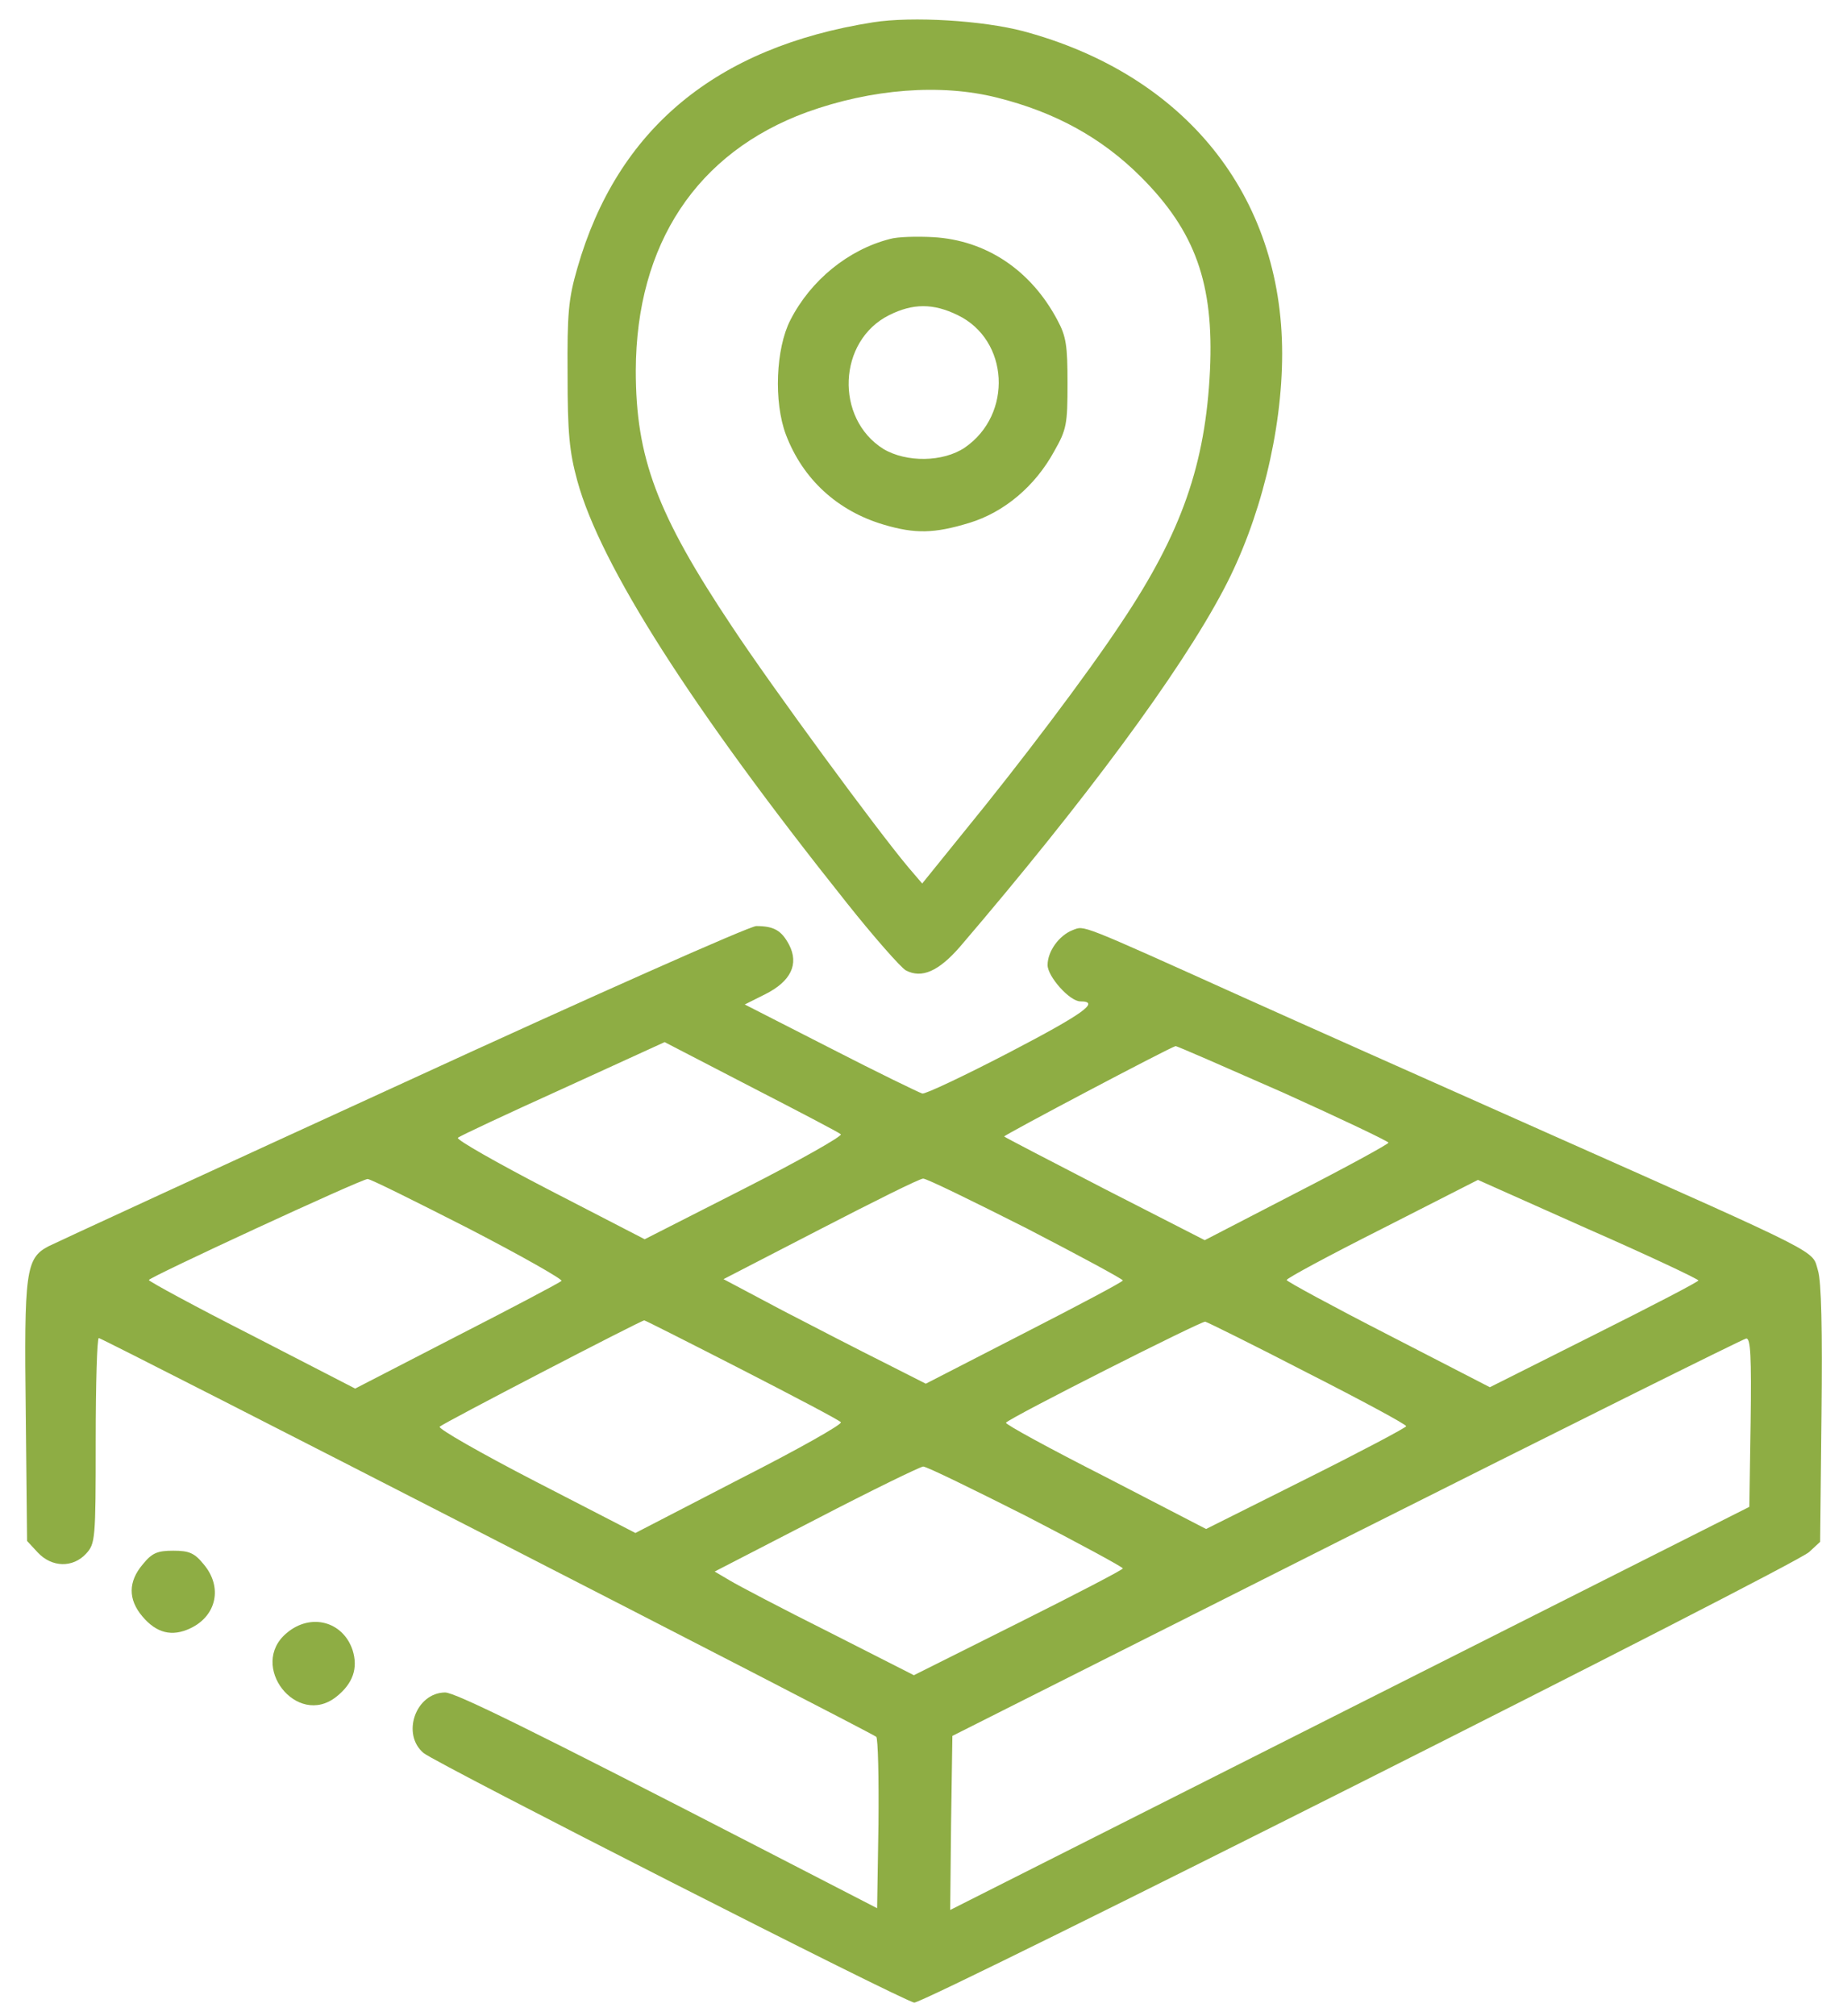
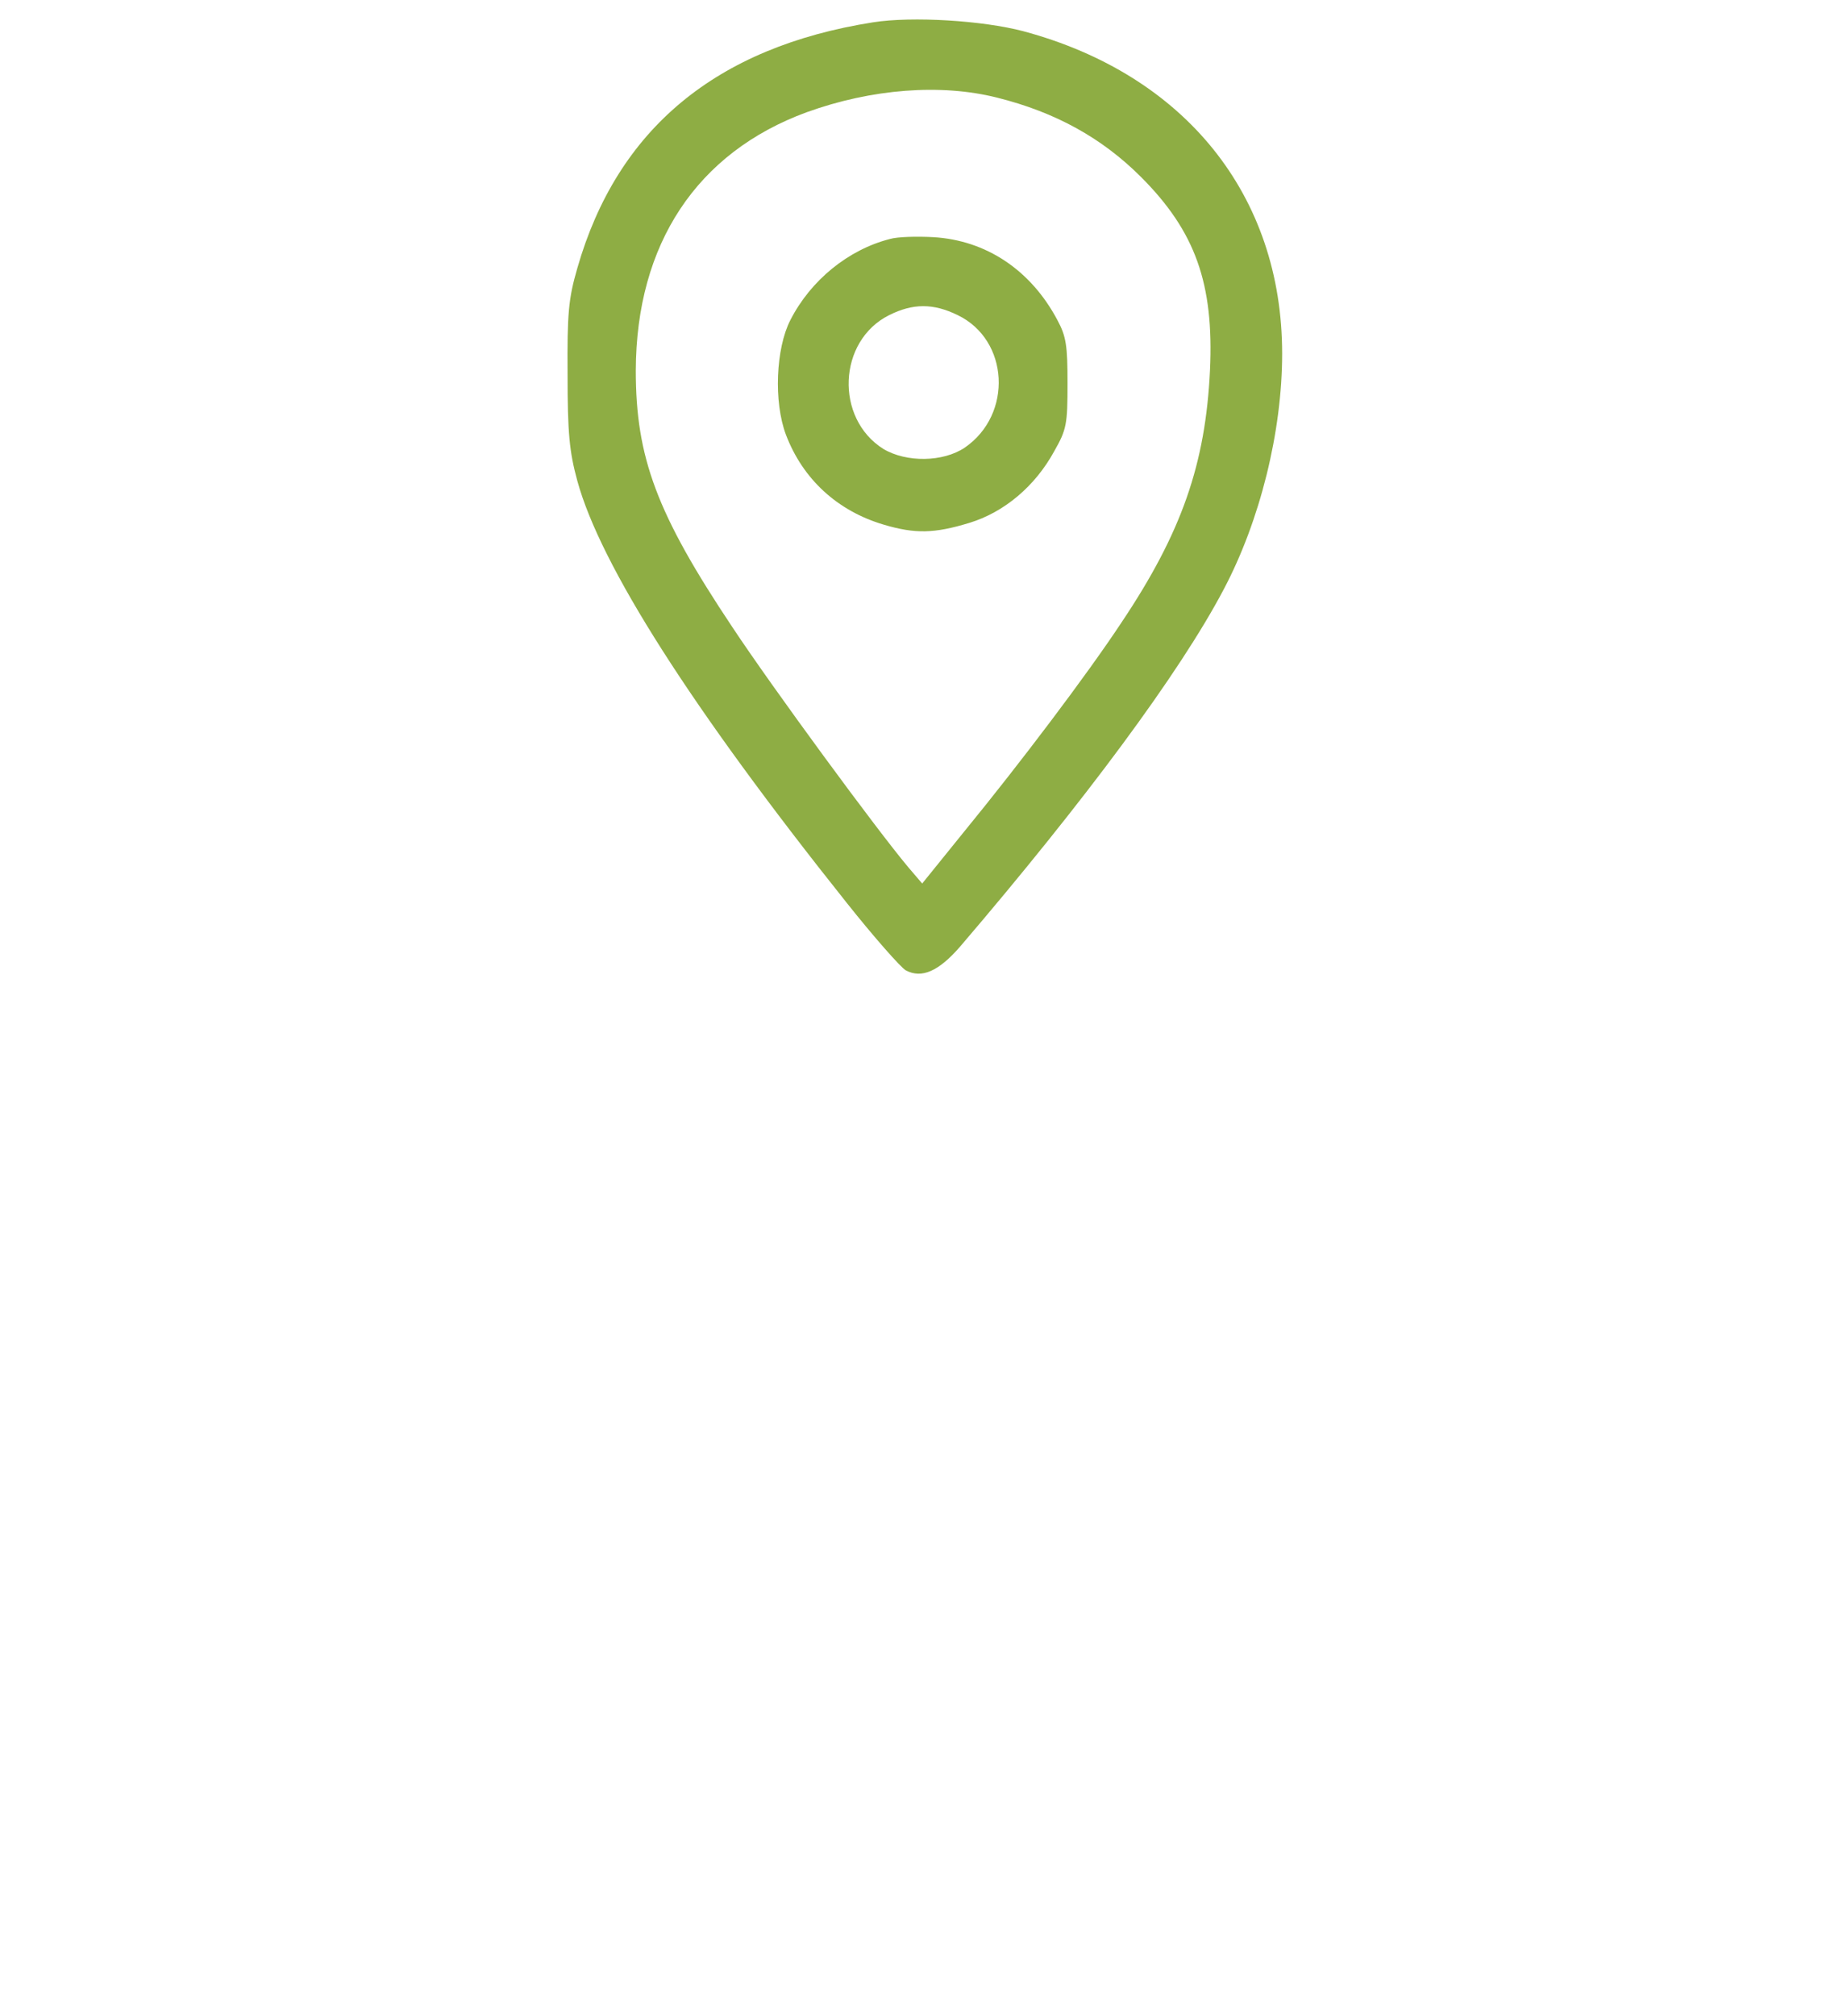
<svg xmlns="http://www.w3.org/2000/svg" width="44" height="48" viewBox="0 0 44 48" fill="none">
  <path d="M20.799 0.531C17.055 1.122 14.703 3.073 13.753 6.385C13.542 7.112 13.511 7.461 13.521 8.916C13.521 10.308 13.563 10.751 13.753 11.447C14.302 13.451 16.464 16.847 20.166 21.488C20.82 22.311 21.463 23.038 21.579 23.102C21.959 23.302 22.36 23.123 22.866 22.543C25.829 19.083 28.108 16.014 29.152 14.031C30.017 12.396 30.544 10.277 30.544 8.42C30.544 4.655 28.234 1.776 24.374 0.742C23.414 0.489 21.737 0.384 20.799 0.531ZM23.752 2.324C25.144 2.672 26.251 3.284 27.18 4.212C28.477 5.509 28.92 6.754 28.825 8.811C28.719 11.046 28.15 12.681 26.715 14.822C25.893 16.067 24.279 18.197 22.992 19.769L21.969 21.034L21.653 20.665C20.904 19.779 18.394 16.362 17.445 14.928C15.641 12.228 15.146 10.888 15.146 8.821C15.156 5.805 16.601 3.632 19.217 2.672C20.767 2.113 22.412 1.987 23.752 2.324Z" fill="#8EAD44" />
  <path d="M21.202 5.689C20.21 5.942 19.314 6.67 18.829 7.619C18.481 8.294 18.428 9.57 18.723 10.35C19.124 11.405 19.947 12.164 21.054 12.491C21.803 12.713 22.257 12.702 23.09 12.449C23.923 12.196 24.661 11.574 25.115 10.741C25.41 10.224 25.431 10.097 25.431 9.127C25.431 8.23 25.4 8.009 25.189 7.619C24.556 6.427 23.491 5.72 22.235 5.646C21.845 5.625 21.381 5.636 21.202 5.689ZM22.816 7.503C24.039 8.093 24.134 9.865 22.984 10.656C22.468 11.004 21.592 11.015 21.044 10.688C19.884 9.96 19.957 8.114 21.181 7.503C21.75 7.218 22.235 7.218 22.816 7.503Z" fill="#8EAD44" />
-   <path d="M9.61 25.78C5.138 27.827 1.341 29.577 1.152 29.672C0.614 29.957 0.572 30.263 0.614 33.669L0.645 36.686L0.899 36.96C1.236 37.319 1.732 37.329 2.048 36.992C2.27 36.749 2.28 36.665 2.28 34.302C2.28 32.952 2.312 31.855 2.354 31.855C2.438 31.855 20.748 41.242 20.874 41.348C20.916 41.379 20.938 42.318 20.927 43.425L20.895 45.429L18.153 44.016C12.606 41.158 10.844 40.293 10.602 40.293C9.895 40.303 9.557 41.295 10.095 41.738C10.433 42.002 21.581 47.676 21.781 47.676C22.077 47.676 42.77 37.266 43.097 36.95L43.36 36.707L43.392 33.669C43.413 31.676 43.392 30.506 43.307 30.242C43.16 29.757 43.529 29.936 36.979 27.025C34.111 25.749 30.788 24.272 29.597 23.734C25.663 21.962 25.842 22.036 25.557 22.142C25.23 22.268 24.956 22.648 24.956 22.975C24.956 23.249 25.483 23.84 25.736 23.84C26.222 23.84 25.81 24.135 24.049 25.053C22.973 25.612 22.035 26.055 21.971 26.034C21.897 26.012 20.916 25.538 19.788 24.958L17.742 23.914L18.227 23.671C18.839 23.365 19.039 22.954 18.797 22.49C18.617 22.152 18.438 22.047 18.016 22.047C17.858 22.047 14.082 23.724 9.61 25.78ZM20.031 27.004C20.073 27.046 19.05 27.626 17.742 28.291L15.358 29.503L13.091 28.333C11.846 27.689 10.865 27.131 10.908 27.088C10.95 27.046 12.078 26.519 13.407 25.918L15.833 24.81L17.89 25.875C19.018 26.456 19.988 26.962 20.031 27.004ZM30.567 26.012C31.948 26.635 33.077 27.173 33.077 27.204C33.077 27.236 32.096 27.774 30.883 28.396L28.7 29.525L26.327 28.312C25.019 27.637 23.943 27.078 23.922 27.057C23.891 27.035 27.846 24.947 28.004 24.905C28.025 24.895 29.175 25.401 30.567 26.012ZM11.15 29.24C12.416 29.894 13.418 30.463 13.376 30.495C13.333 30.537 12.215 31.128 10.876 31.813L8.461 33.058L6.003 31.792C4.653 31.107 3.546 30.506 3.546 30.474C3.546 30.41 8.587 28.08 8.756 28.069C8.809 28.059 9.884 28.596 11.15 29.24ZM24.45 29.24C25.715 29.894 26.749 30.453 26.749 30.484C26.749 30.516 25.694 31.075 24.397 31.739L22.055 32.942L21.054 32.435C20.505 32.161 19.419 31.602 18.649 31.202L17.236 30.453L19.545 29.261C20.811 28.607 21.908 28.059 21.992 28.059C22.077 28.059 23.174 28.596 24.45 29.24ZM40.46 30.484C40.46 30.516 39.342 31.096 37.971 31.782L35.492 33.026L33.077 31.782C31.738 31.096 30.651 30.506 30.651 30.474C30.651 30.432 31.674 29.883 32.929 29.25L35.208 28.09L37.834 29.261C39.279 29.894 40.46 30.453 40.46 30.484ZM17.668 32.604C18.923 33.248 19.988 33.807 20.031 33.859C20.083 33.902 18.997 34.513 17.626 35.209L15.137 36.496L12.764 35.273C11.456 34.598 10.422 34.007 10.475 33.965C10.559 33.88 15.274 31.434 15.348 31.434C15.369 31.434 16.413 31.961 17.668 32.604ZM31.157 32.689C32.444 33.343 33.499 33.912 33.499 33.954C33.499 33.986 32.423 34.556 31.115 35.209L28.732 36.401L26.327 35.157C24.998 34.482 23.933 33.902 23.965 33.87C24.091 33.733 28.605 31.455 28.711 31.465C28.763 31.476 29.871 32.024 31.157 32.689ZM41.704 33.87L41.673 35.874L32.149 40.673L22.636 45.471L22.657 43.404L22.688 41.327L32.075 36.602C37.243 34.007 41.525 31.877 41.599 31.866C41.704 31.855 41.725 32.288 41.704 33.87ZM24.45 36.095C25.715 36.749 26.749 37.308 26.749 37.34C26.749 37.371 25.631 37.952 24.26 38.637L21.771 39.882L19.756 38.859C18.638 38.3 17.573 37.741 17.383 37.625L17.025 37.414L19.44 36.169C20.758 35.484 21.908 34.925 21.992 34.914C22.077 34.914 23.174 35.452 24.45 36.095Z" fill="#8EAD44" />
-   <path d="M3.399 37.245C3.051 37.656 3.051 38.078 3.389 38.479C3.726 38.88 4.095 38.975 4.538 38.764C5.16 38.468 5.308 37.783 4.855 37.245C4.633 36.971 4.507 36.918 4.127 36.918C3.747 36.918 3.621 36.971 3.399 37.245Z" fill="#8EAD44" />
-   <path d="M6.827 38.88C5.909 39.65 7.07 41.137 8.008 40.398C8.409 40.082 8.536 39.713 8.398 39.28C8.166 38.595 7.396 38.395 6.827 38.88Z" fill="#8EAD44" />
</svg>